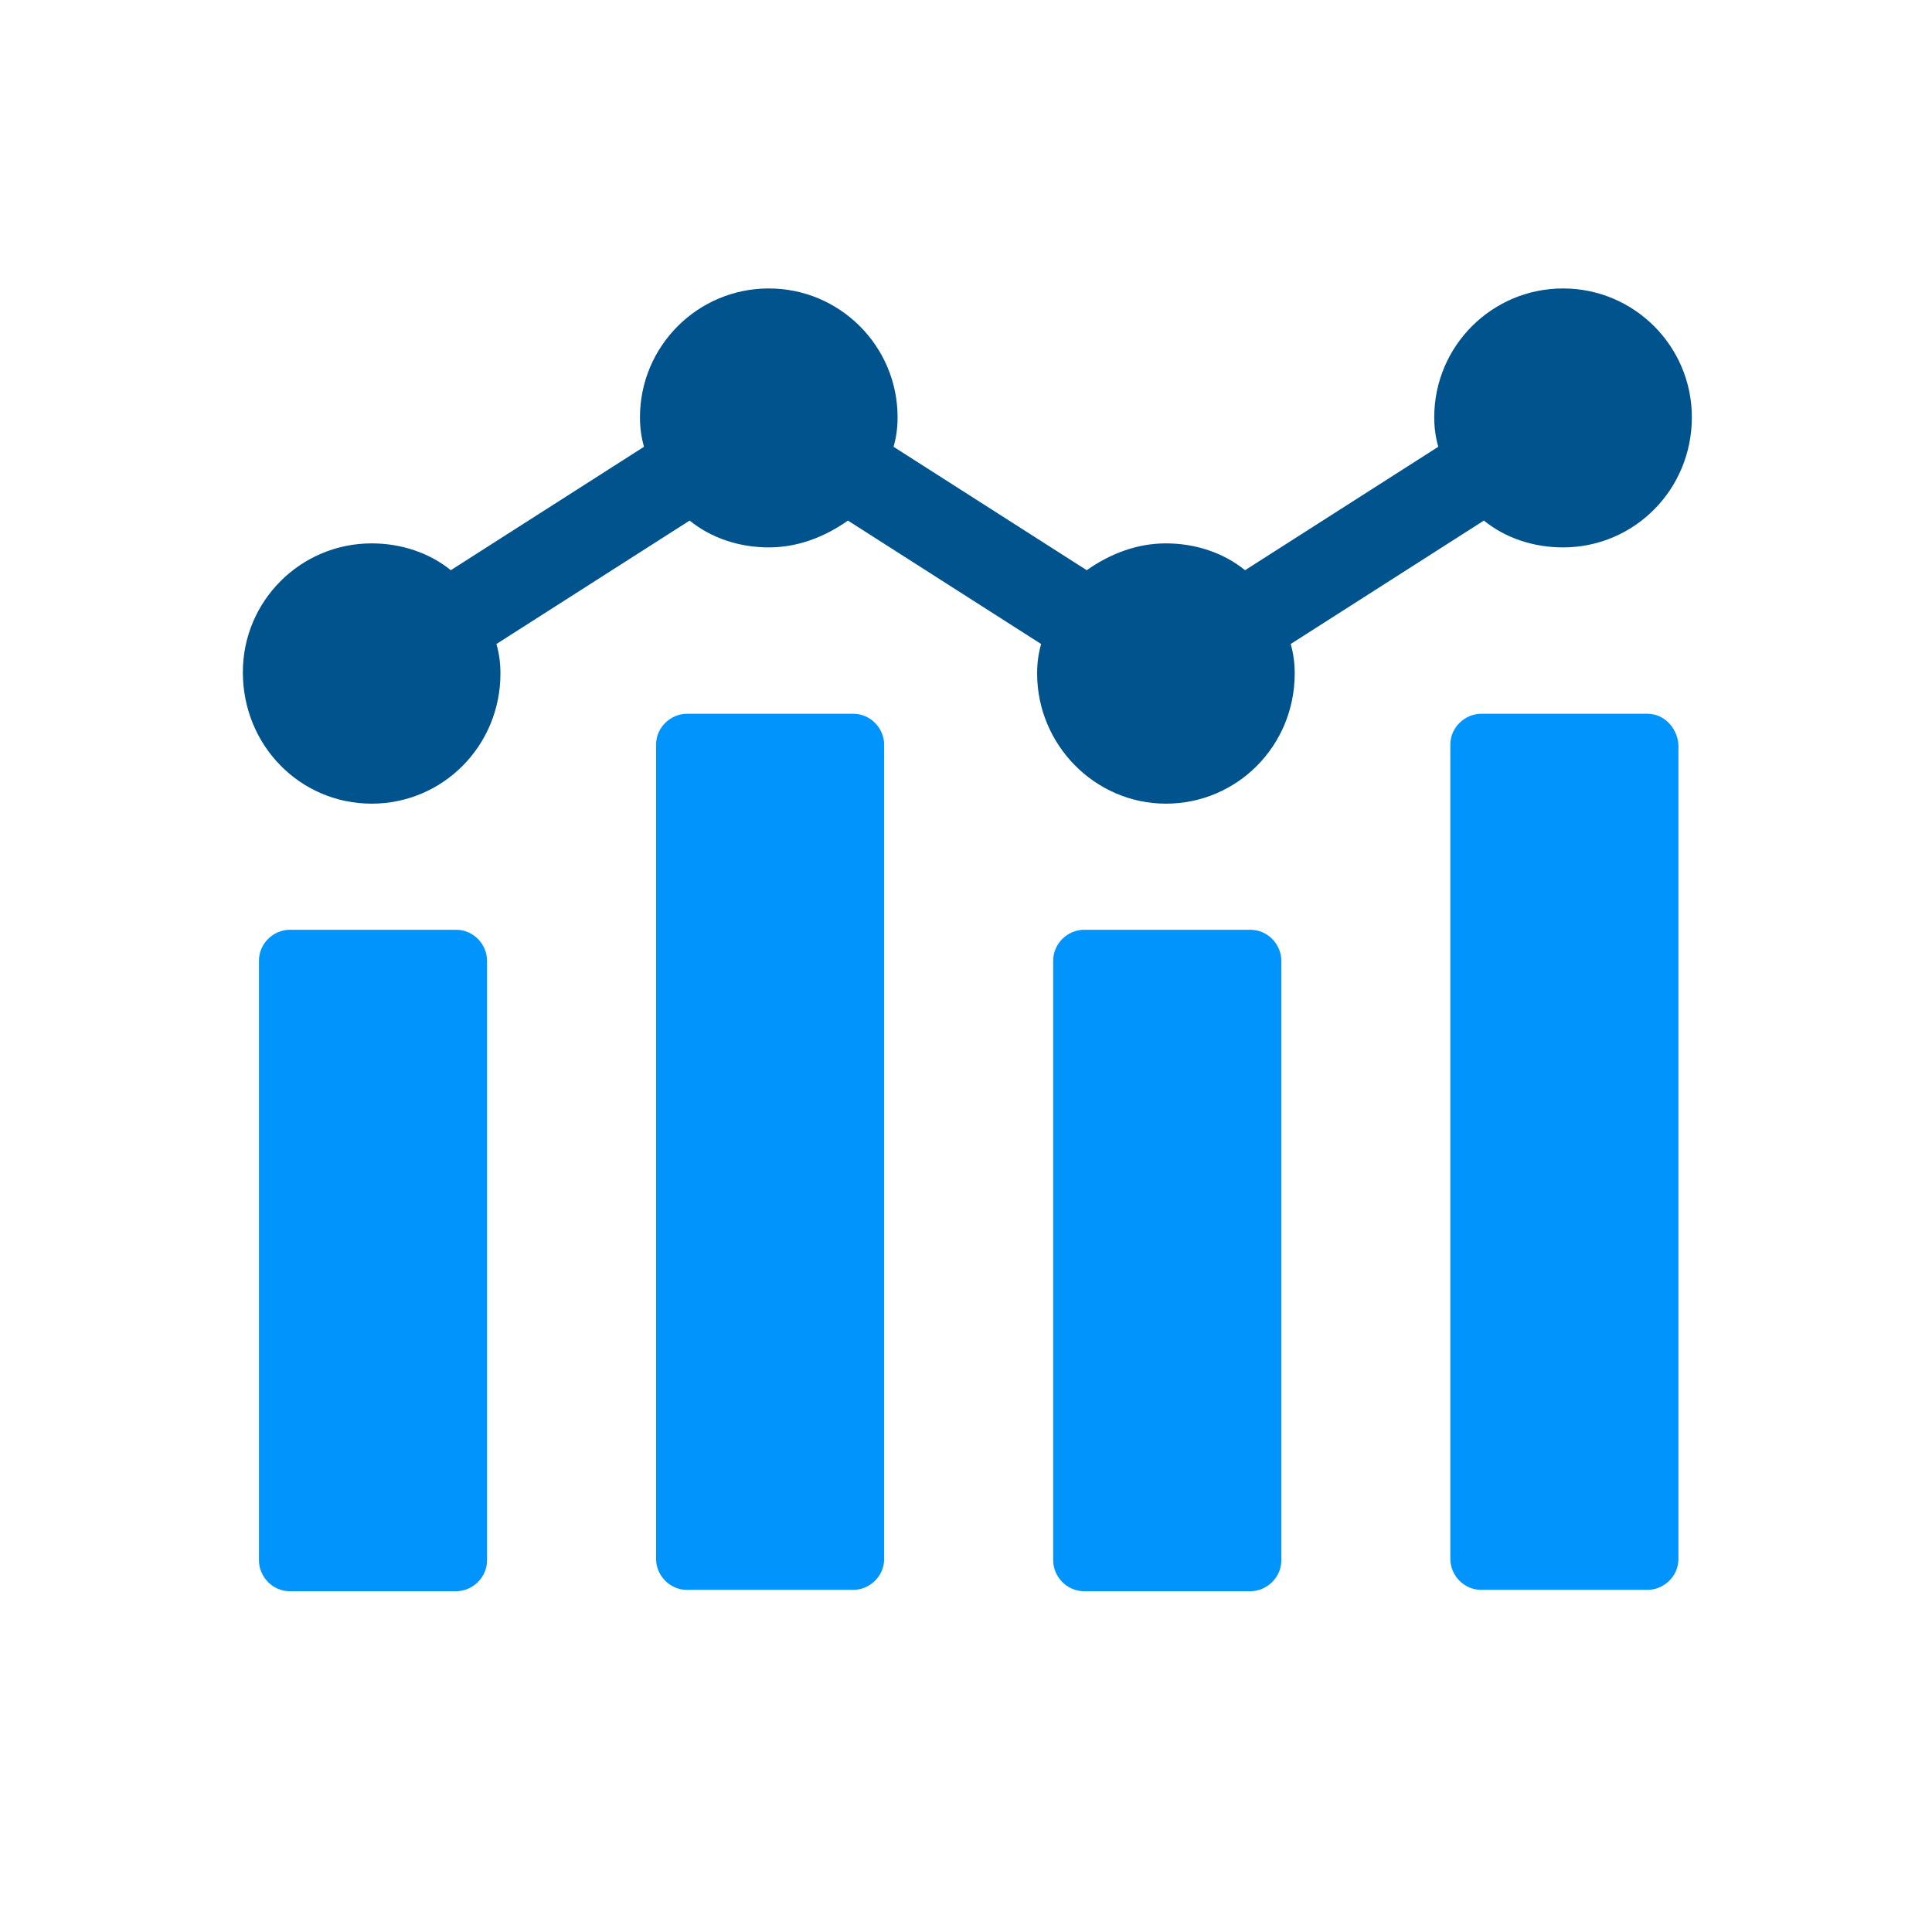
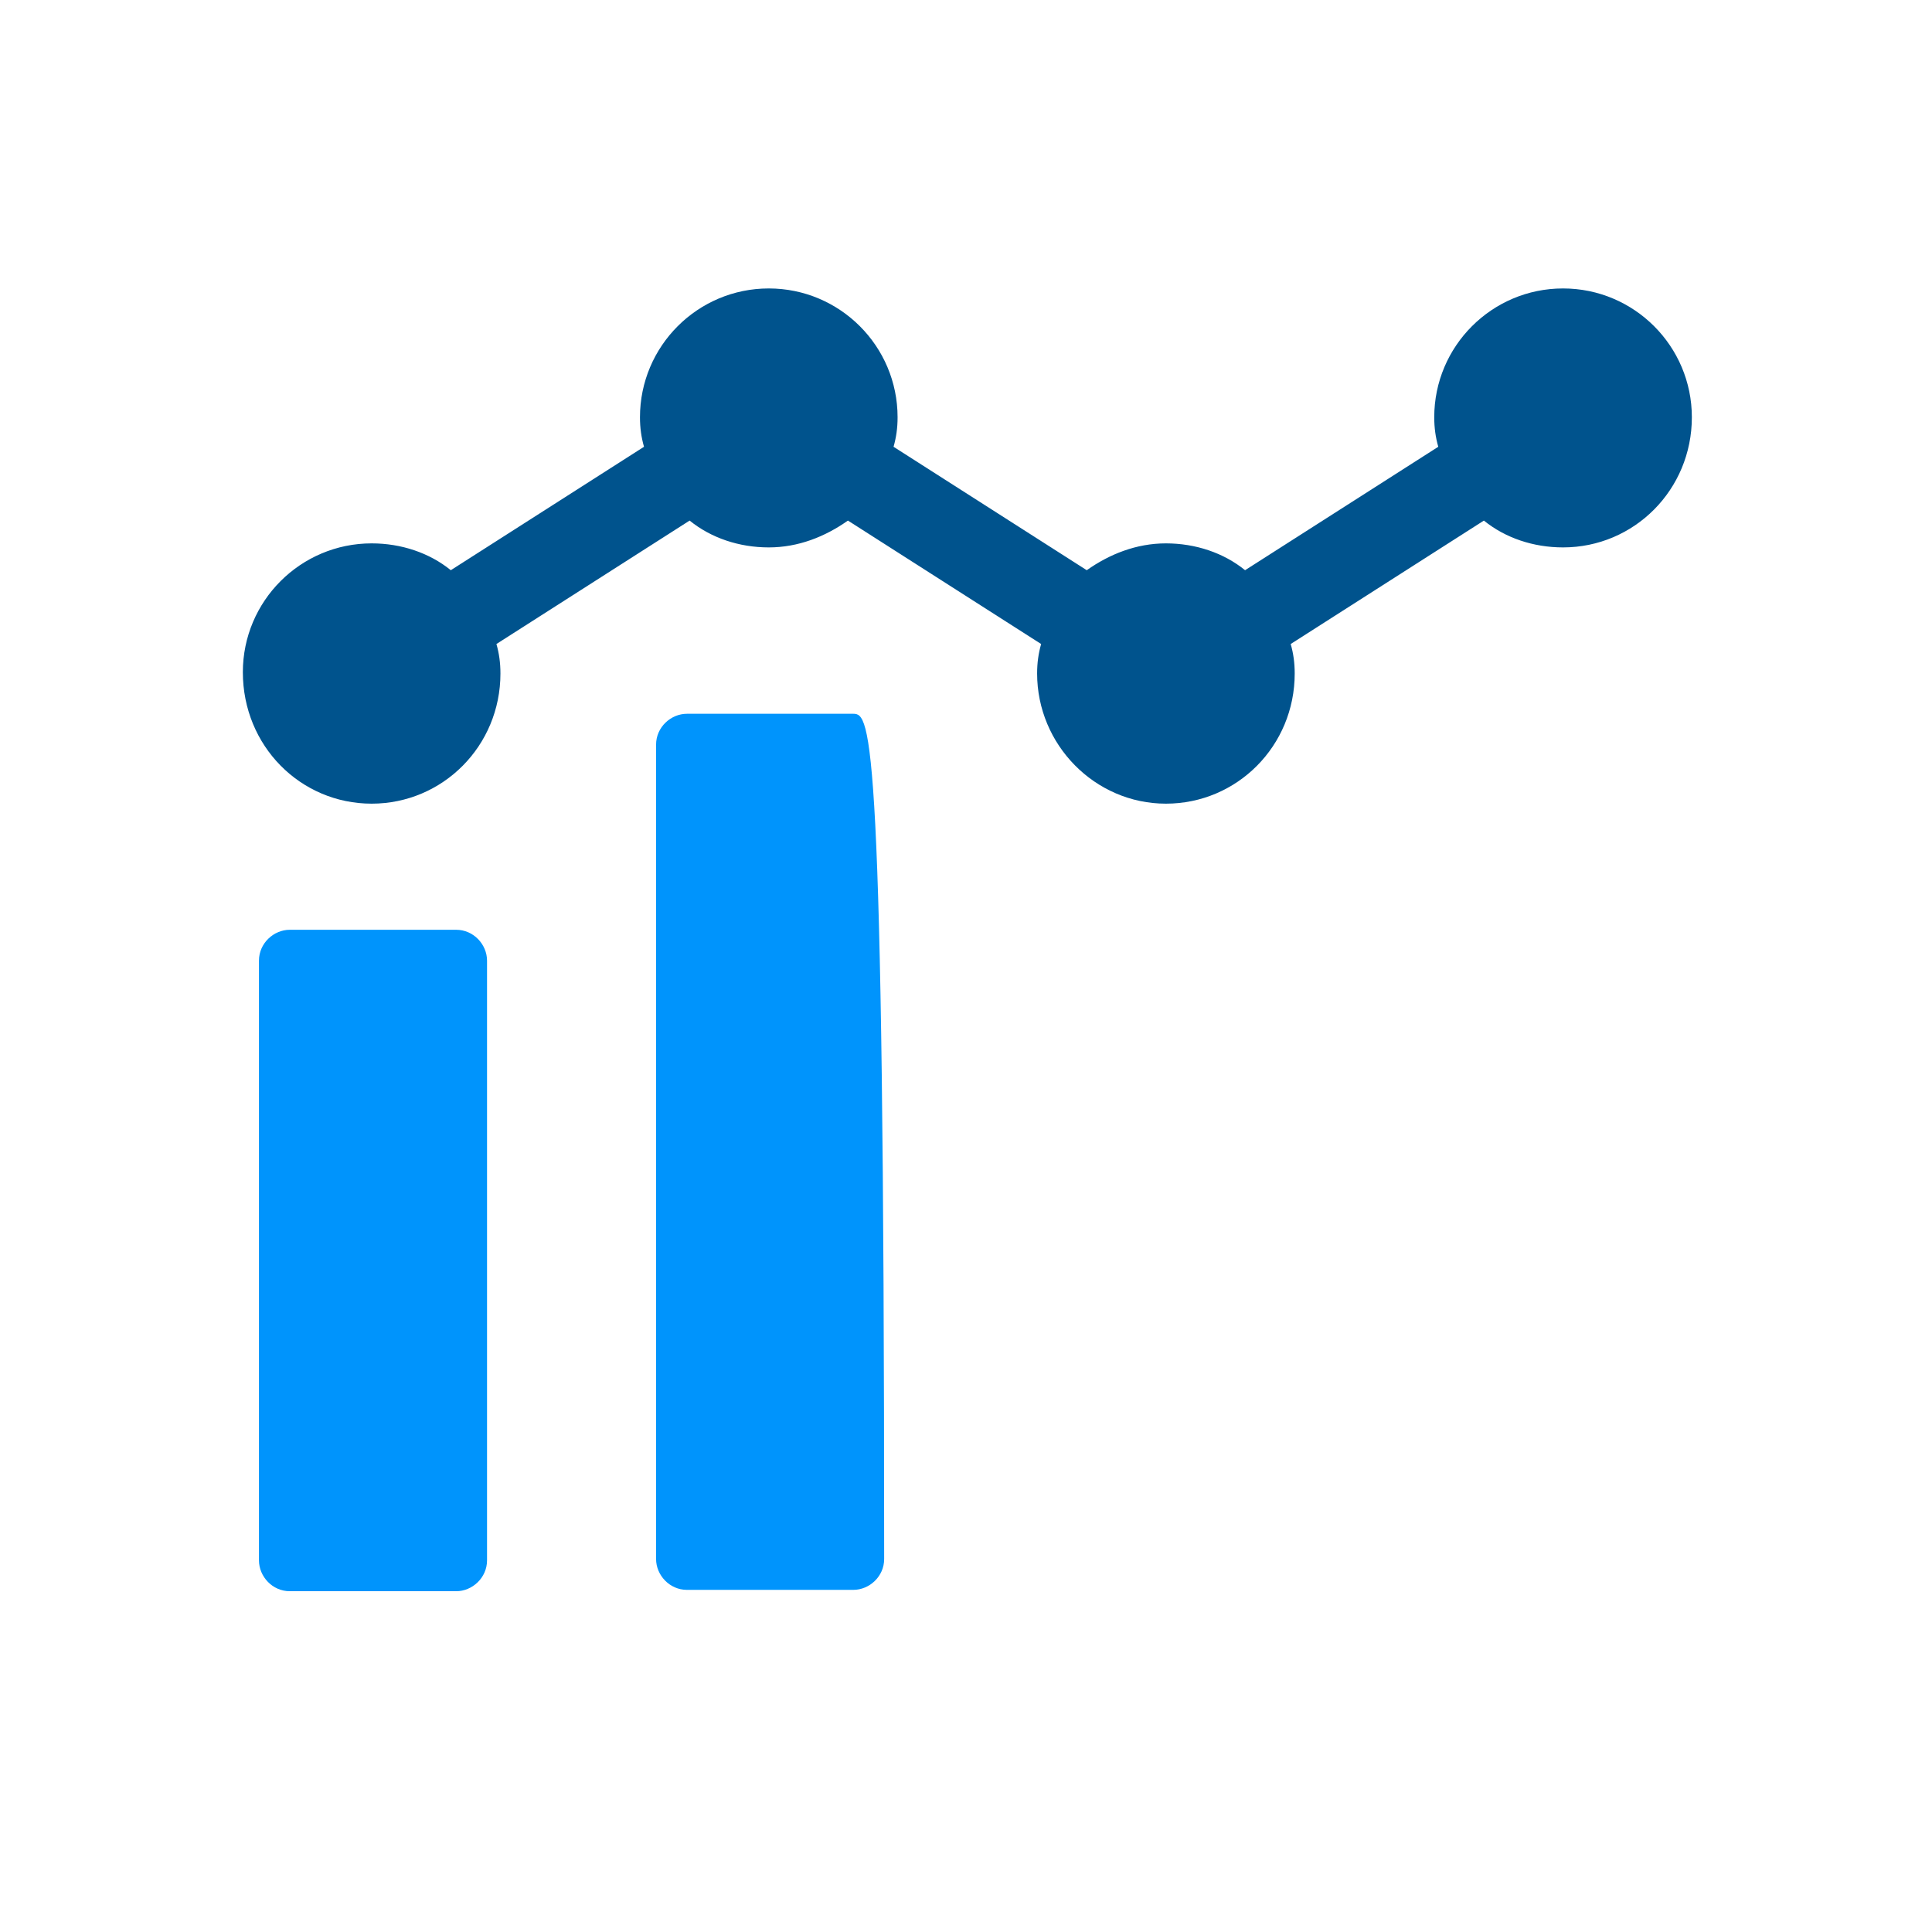
<svg xmlns="http://www.w3.org/2000/svg" width="80" height="80" viewBox="0 0 80 80" fill="none">
  <path d="M12 38.5C11.334 38.5 10.723 39.056 10.723 39.778V64.611C10.723 65.278 11.278 65.889 12 65.889H18.889C19.556 65.889 20.167 65.333 20.167 64.611V39.778C20.167 39.111 19.611 38.5 18.889 38.5H12Z" fill="#0094FC" />
-   <path d="M28.445 29.556C27.778 29.556 27.167 30.111 27.167 30.833V64.556C27.167 65.222 27.723 65.833 28.445 65.833H35.334C36 65.833 36.611 65.278 36.611 64.556V30.833C36.611 30.167 36.056 29.556 35.334 29.556H28.445Z" fill="#0094FC" />
-   <path d="M44.889 38.5C44.222 38.5 43.611 39.056 43.611 39.778V64.611C43.611 65.278 44.167 65.889 44.889 65.889H51.778C52.445 65.889 53.056 65.333 53.056 64.611V39.778C53.056 39.111 52.5 38.5 51.778 38.5H44.889Z" fill="#0094FC" />
-   <path d="M68.222 29.556H61.333C60.667 29.556 60.056 30.111 60.056 30.833V64.556C60.056 65.222 60.611 65.833 61.333 65.833H68.222C68.889 65.833 69.5 65.278 69.5 64.556V30.833C69.445 30.111 68.889 29.556 68.222 29.556Z" fill="#0094FC" />
+   <path d="M28.445 29.556C27.778 29.556 27.167 30.111 27.167 30.833V64.556C27.167 65.222 27.723 65.833 28.445 65.833H35.334C36 65.833 36.611 65.278 36.611 64.556C36.611 30.167 36.056 29.556 35.334 29.556H28.445Z" fill="#0094FC" />
  <path d="M15.389 33.278C18.333 33.278 20.722 30.889 20.722 27.889C20.722 27.444 20.667 27.056 20.556 26.667L28.556 21.556C29.445 22.278 30.611 22.667 31.833 22.667C33.056 22.667 34.167 22.222 35.111 21.556L43.111 26.667C43 27.056 42.945 27.444 42.945 27.889C42.945 30.833 45.333 33.278 48.278 33.278C51.222 33.278 53.611 30.889 53.611 27.889C53.611 27.444 53.556 27.056 53.445 26.667L61.445 21.556C62.333 22.278 63.5 22.667 64.722 22.667C67.667 22.667 70.056 20.278 70.056 17.278C70.056 14.333 67.667 11.944 64.722 11.944C61.778 11.944 59.389 14.333 59.389 17.278C59.389 17.722 59.445 18.111 59.556 18.5L51.556 23.611C50.667 22.889 49.5 22.5 48.278 22.5C47.056 22.5 45.945 22.944 45 23.611L37 18.5C37.111 18.111 37.167 17.722 37.167 17.278C37.167 14.333 34.778 11.944 31.833 11.944C28.889 11.944 26.5 14.333 26.5 17.278C26.5 17.722 26.556 18.111 26.667 18.5L18.667 23.611C17.778 22.889 16.611 22.5 15.389 22.5C12.445 22.5 10.056 24.889 10.056 27.833C10.056 30.889 12.445 33.278 15.389 33.278Z" fill="#00538D" />
</svg>